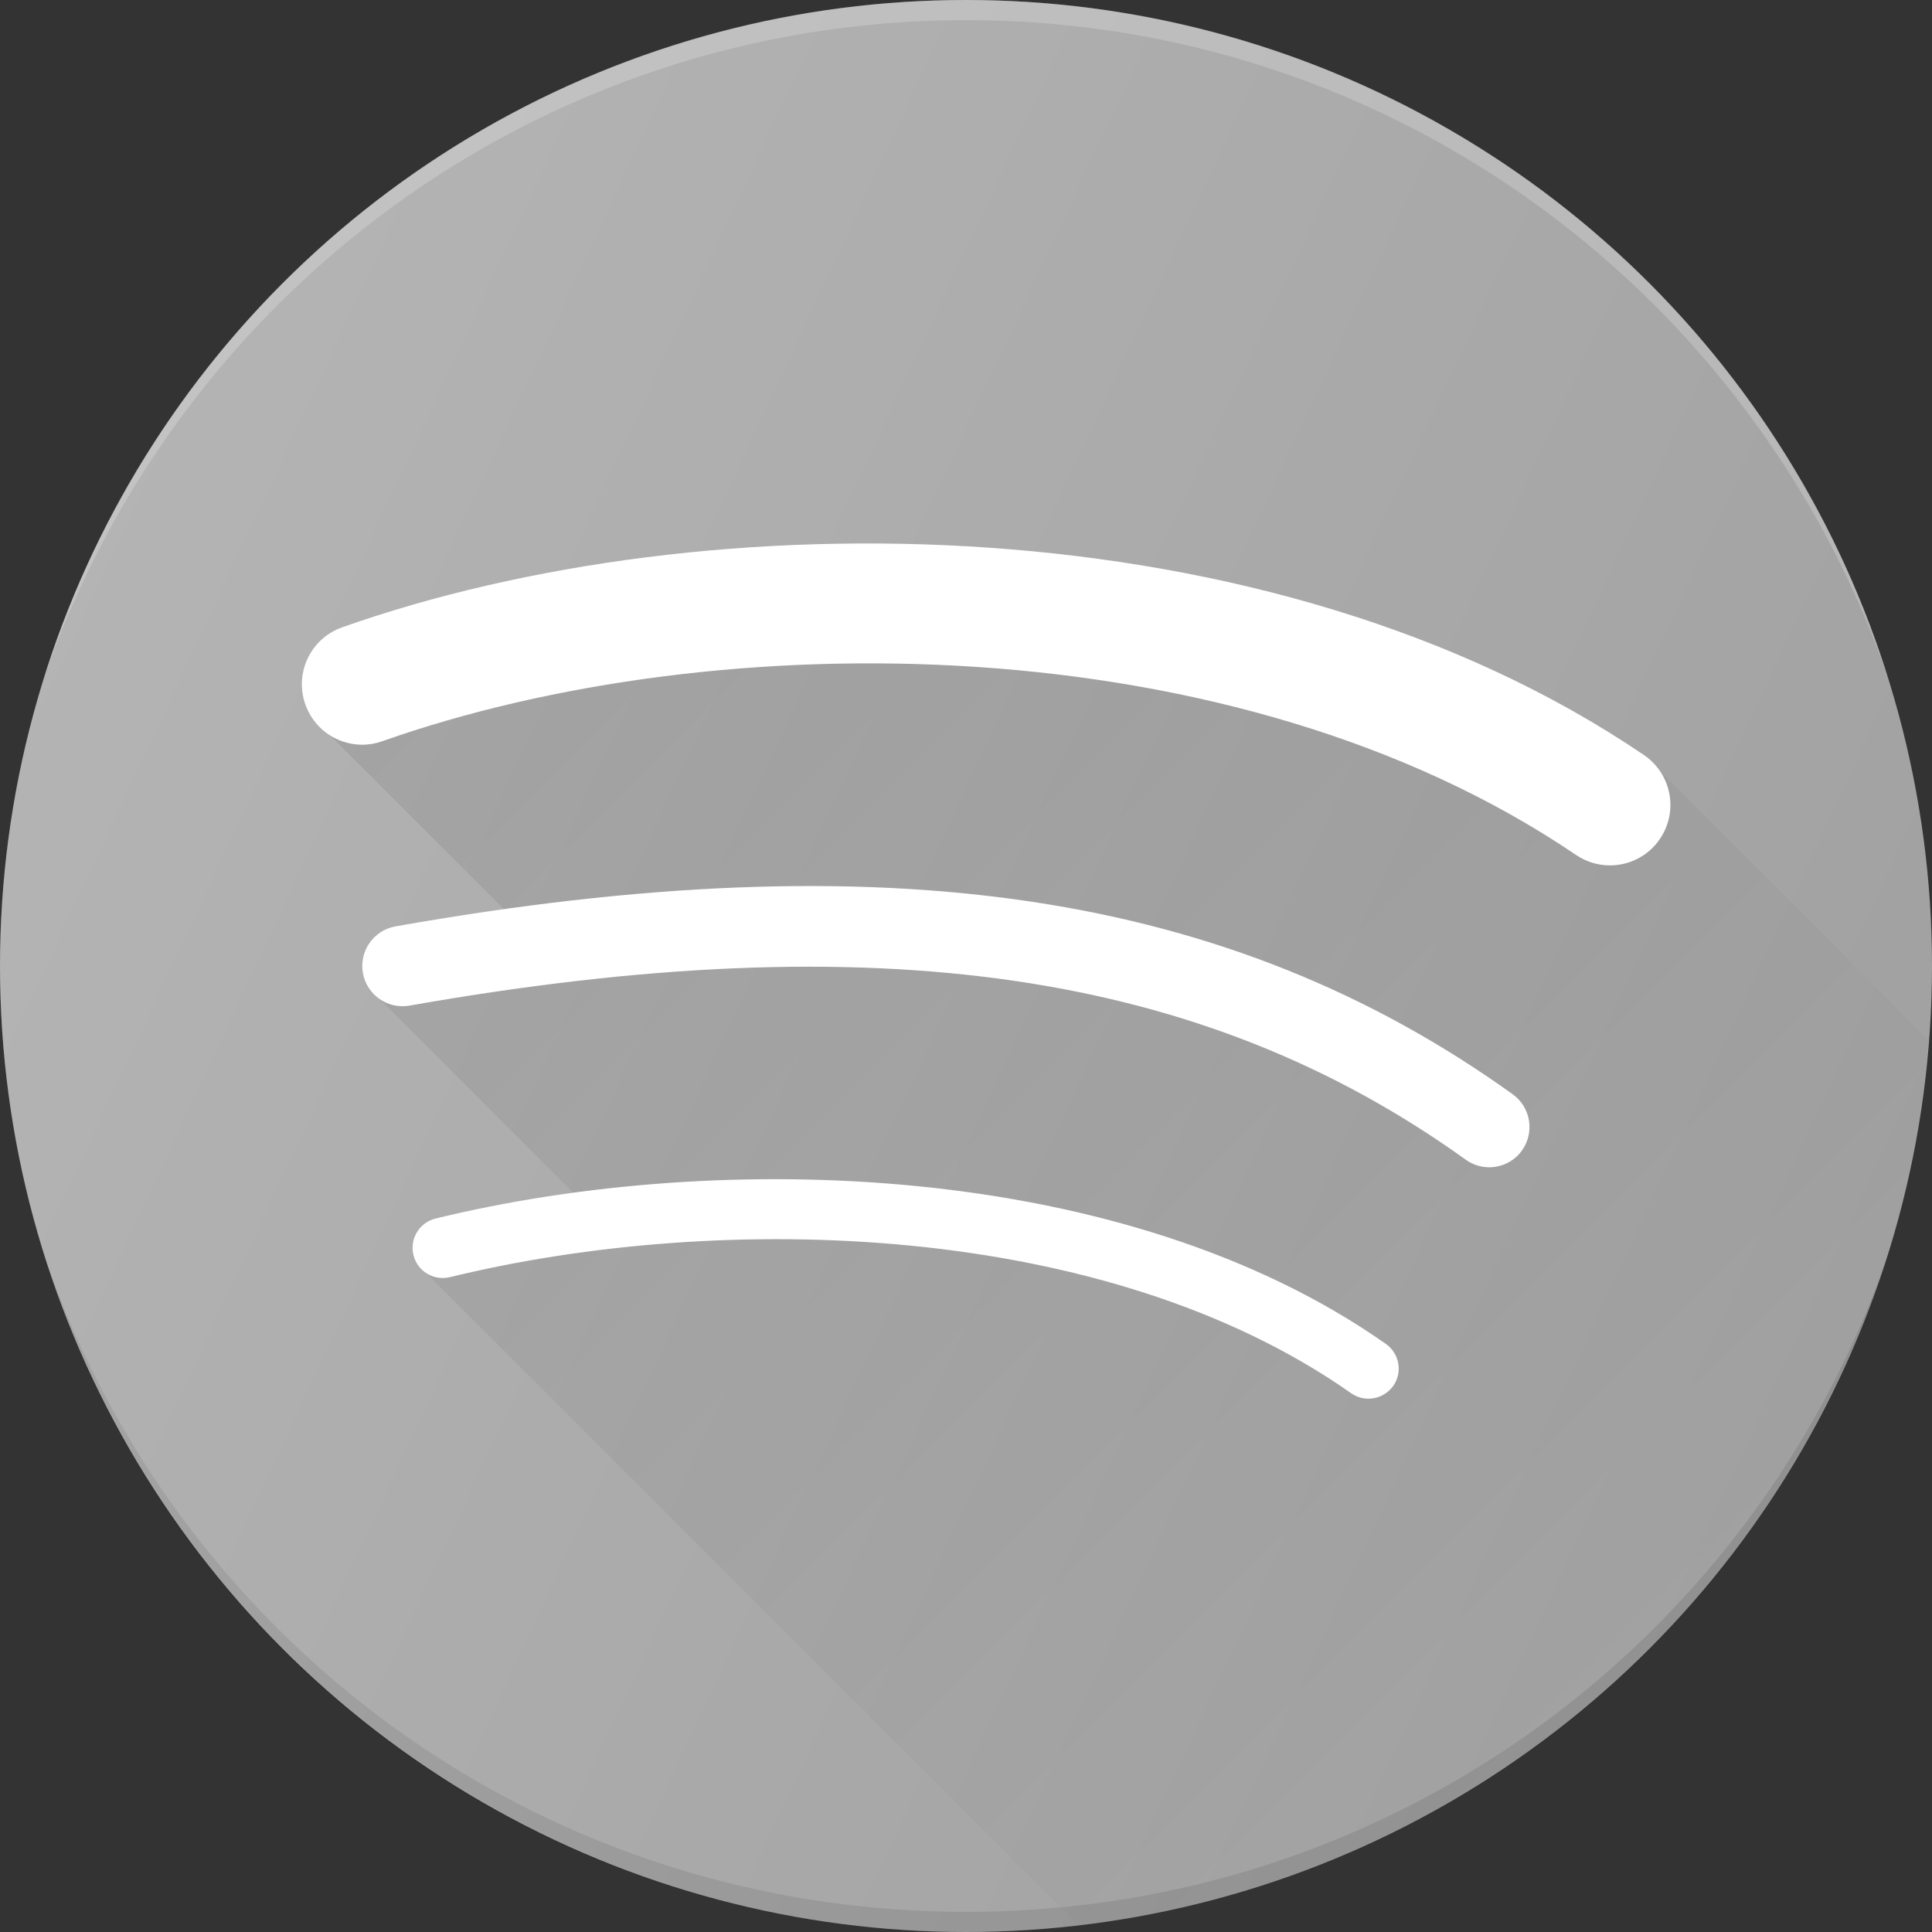
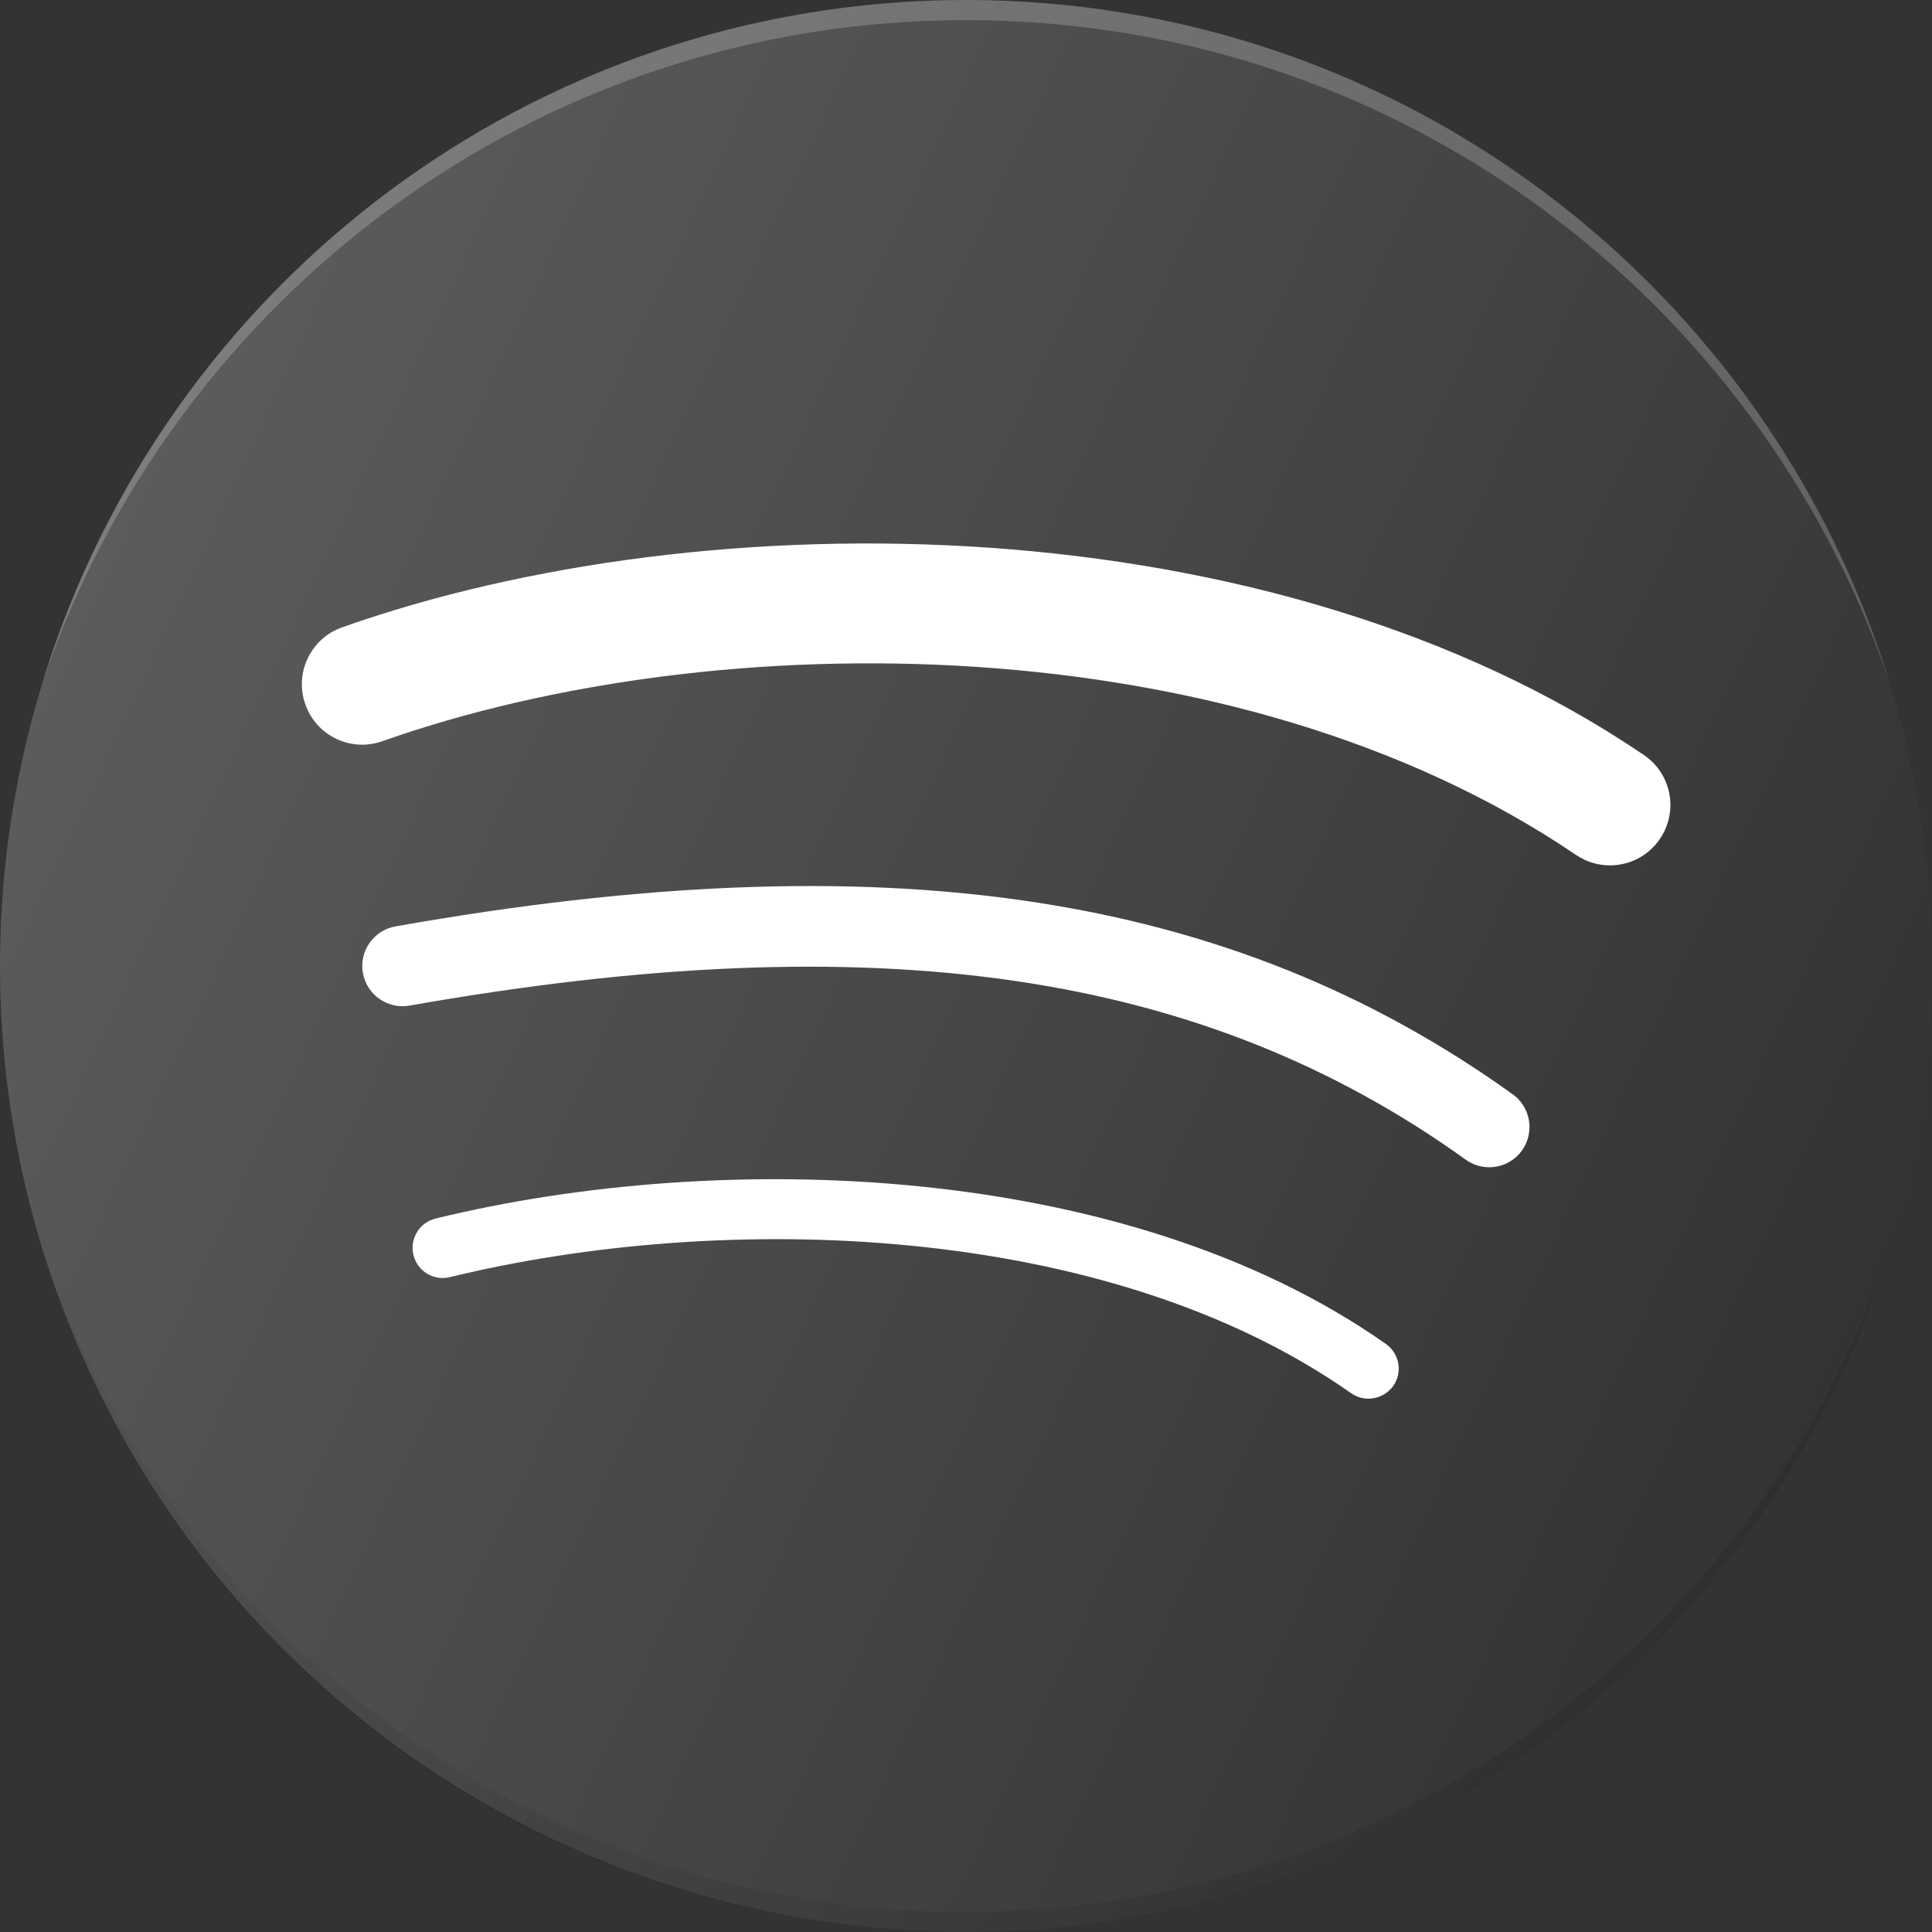
<svg xmlns="http://www.w3.org/2000/svg" enable-background="new 0 0 24 24" id="Layer_1" version="1.1" viewBox="0 0 24 24" xml:space="preserve">
  <rect x="0" y="0" width="24" height="24" fill="#333333" stroke="none" />
  <g>
-     <circle cx="12" cy="12" fill="#a1a1a1" id="XMLID_1303_" r="12" />
    <path d="M12,0.25c5.329,0,9.844,3.442,11.471,8.221   C21.963,3.566,17.399,0,12,0S2.037,3.566,0.529,8.471C2.156,3.692,6.671,0.25,12,0.25z" fill="#FFFFFF" opacity="0.2" />
    <path d="M12,23.75c-4.745,0-8.837-2.699-10.825-6.664   c-0.244-0.488-0.457-0.994-0.635-1.518c0.161,0.523,0.356,1.031,0.584,1.52   C3.028,21.186,7.177,24,12,24c4.676,0,8.721-2.656,10.7-6.554   c0.306-0.603,0.563-1.235,0.764-1.892c-0.129,0.378-0.275,0.747-0.439,1.107   C21.12,20.852,16.907,23.75,12,23.75z" fill="#010101" opacity="0.1" />
    <linearGradient gradientUnits="userSpaceOnUse" id="SVGID_1_" x1="6.745" x2="20.615" y1="6.475" y2="20.344">
      <stop offset="0" style="stop-color:#010101;stop-opacity:0.1" />
      <stop offset="1" style="stop-color:#010101;stop-opacity:0" />
    </linearGradient>
-     <path d="M20.421,9.379c0.343,0.233,0.433,0.699,0.199,1.042   C20.476,10.635,20.239,10.75,19.999,10.75c-0.145,0-0.291-0.042-0.42-0.129   C15.347,7.748,8.917,7.736,4.75,9.207C4.523,9.288,4.29,9.242,4.102,9.122   L4.093,9.127l2.181,2.181c5.366-0.748,9.279-0.039,12.518,2.286   c0.224,0.161,0.275,0.474,0.114,0.698C18.809,14.428,18.655,14.5,18.5,14.5   c-0.102,0-0.203-0.03-0.292-0.094c-3.271-2.349-7.317-2.939-13.121-1.914   c-0.142,0.025-0.279-0.016-0.387-0.098l-0,0l2.43,2.43   c3.322-0.45,7.343-0.06,10.087,1.869c0.169,0.119,0.21,0.353,0.091,0.522   C17.233,17.319,17.117,17.375,17,17.375c-0.075,0-0.15-0.022-0.216-0.068   c-3.044-2.141-7.815-2.267-11.195-1.442c-0.111,0.026-0.217,0-0.301-0.058   L5.286,15.806l8.107,8.107c5.671-0.657,10.128-5.264,10.561-11L20.421,9.379z" fill="url(#SVGID_1_)" />
    <g id="XMLID_2795_">
      <path d="M17,17.375c-0.075,0-0.15-0.022-0.216-0.068    c-3.044-2.141-7.815-2.267-11.195-1.442c-0.206,0.049-0.404-0.075-0.453-0.275    c-0.049-0.201,0.074-0.404,0.275-0.453c3.543-0.865,8.568-0.718,11.805,1.558    c0.169,0.119,0.21,0.353,0.091,0.522C17.233,17.319,17.117,17.375,17,17.375z" fill="#FFFFFF" />
    </g>
    <g id="XMLID_2794_">
      <path d="M18.5,14.5c-0.102,0-0.203-0.03-0.292-0.094    c-3.271-2.349-7.317-2.939-13.121-1.914c-0.269,0.048-0.531-0.133-0.579-0.405    c-0.048-0.271,0.133-0.531,0.405-0.579c6.089-1.078,10.368-0.433,13.879,2.086    c0.224,0.161,0.275,0.474,0.114,0.698C18.809,14.428,18.655,14.5,18.5,14.5z" fill="#FFFFFF" />
    </g>
    <g id="XMLID_2793_">
      <path d="M19.999,10.75c-0.145,0-0.291-0.042-0.42-0.129    C15.347,7.748,8.917,7.736,4.75,9.207C4.359,9.347,3.931,9.141,3.793,8.75    S3.859,7.931,4.25,7.793c4.523-1.6,11.529-1.566,16.171,1.586    c0.343,0.233,0.433,0.699,0.199,1.042C20.476,10.635,20.239,10.75,19.999,10.75z" fill="#FFFFFF" />
    </g>
    <linearGradient gradientUnits="userSpaceOnUse" id="XMLID_80_" x1="1.122" x2="22.878" y1="6.927" y2="17.073">
      <stop offset="0" style="stop-color:#FFFFFF;stop-opacity:0.2" />
      <stop offset="1" style="stop-color:#FFFFFF;stop-opacity:0" />
    </linearGradient>
    <circle cx="12" cy="12" fill="url(#XMLID_80_)" id="XMLID_1020_" r="12" />
  </g>
  <g />
  <g />
  <g />
  <g />
  <g />
  <g />
  <g />
  <g />
  <g />
  <g />
  <g />
  <g />
  <g />
  <g />
  <g />
</svg>